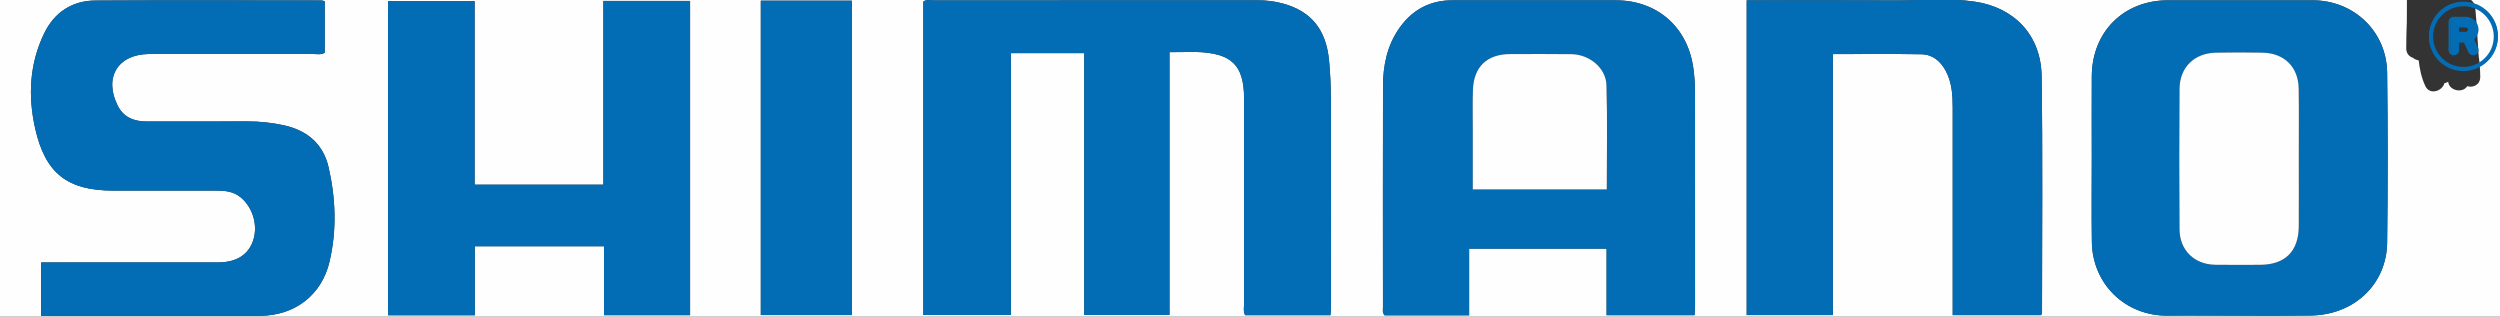
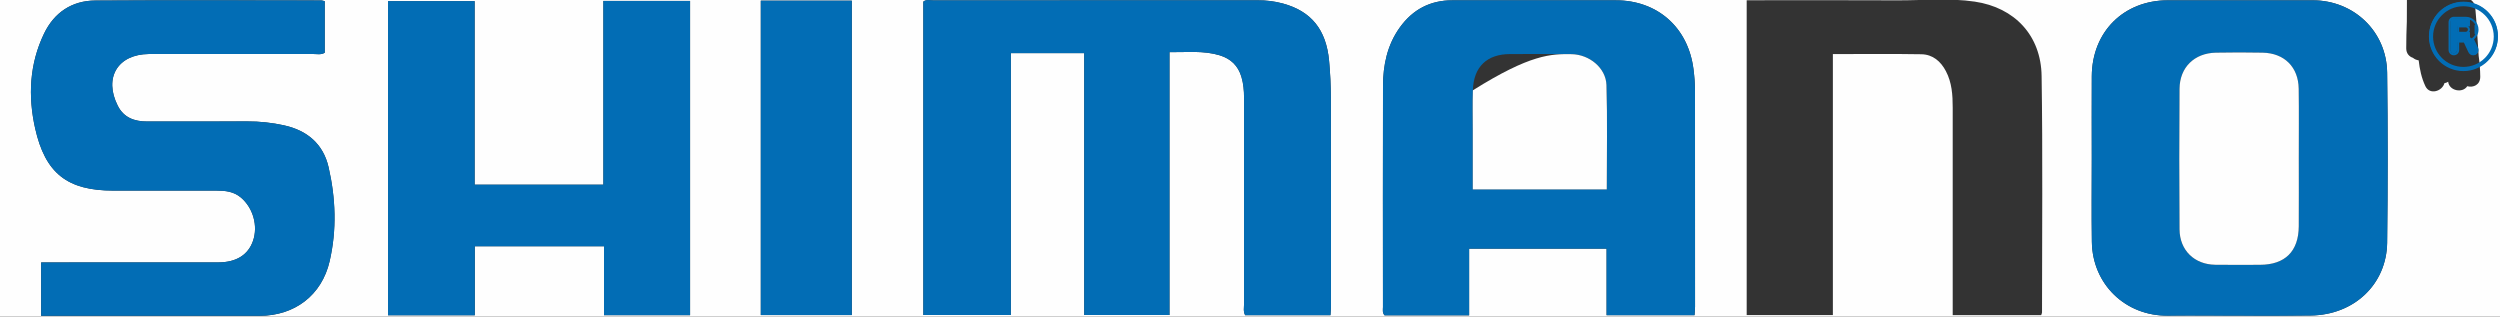
<svg xmlns="http://www.w3.org/2000/svg" width="1200" height="152" viewBox="0 0 1200 152" fill="none">
  <rect x="0" y="0" width="1200" height="152" fill="#333333" stroke="none" />
  <g clip-path="url(#clip0_23_5)">
    <path d="M0 -333V297H1200V-333H0ZM158.25 125.3C154.43 141.82 141.36 151.6 124.47 151.61C91.32 151.63 58.17 151.61 25.01 151.61C23.38 151.61 21.75 151.61 19.74 151.61V125.96C21.79 125.96 23.59 125.96 25.39 125.96C51.88 125.96 78.37 125.98 104.86 125.94C113.42 125.93 119.11 122.32 121.43 115.65C123.95 108.42 121.48 99.75 115.63 94.81C112.19 91.9 108.14 91.49 103.92 91.49C87.43 91.49 70.93 91.49 54.44 91.49C32.35 91.49 21.7 83.25 16.85 61.54C13.39 46.05 14.14 30.67 21.13 16.15C26.01 6 34.48 0.31 45.77 0.24C81.92 0.02 118.07 0.16 154.22 0.18C154.69 0.18 155.15 0.4 155.88 0.58V25.3C154.05 26.41 152.18 25.91 150.4 25.92C125.74 25.95 101.09 25.93 76.43 25.92C74.76 25.92 73.1 25.92 71.43 25.92C56.51 26.06 49.72 37.29 56.52 50.75C59.41 56.47 64.52 58.33 70.64 58.31C86.63 58.26 102.63 58.36 118.62 58.27C124.65 58.24 130.57 58.88 136.43 60.18C147.49 62.64 155.14 69.11 157.71 80.23C161.15 95.14 161.69 110.34 158.24 125.28L158.25 125.3ZM331.23 151.28H289.93V118.21H227.91V151.34H186.27V0.53H227.83V88.65H289.62V0.45H331.24V151.28H331.23ZM408.87 151.23H365.18V0.31H408.87V151.23ZM638.85 147.11C638.85 148.41 638.71 149.71 638.62 151.31H597.67C596.69 149.46 597.15 147.61 597.14 145.83C597.11 112.83 597.1 79.82 597.14 46.82C597.14 43.45 596.85 40.16 595.9 36.94C594.32 31.58 590.83 28.18 585.44 26.54C577.61 24.17 569.68 25.14 561.35 25.04V151.2H520.42V25.49H485.22V151.2H443.19V0.78C444.64 -0.38 446.37 0.16 447.98 0.16C499.81 0.13 551.64 0.15 603.46 0.12C607.66 0.12 611.8 0.59 615.81 1.69C629.41 5.41 636.55 14.21 637.96 29.12C638.52 35.08 638.8 41.09 638.82 47.08C638.9 80.42 638.87 113.75 638.86 147.09L638.85 147.11ZM813.63 147.09C813.63 148.39 813.48 149.69 813.38 151.31H771.16V119.36H705.18V151.35H664.58C663.45 150.05 663.82 148.66 663.82 147.38C663.8 112.06 663.76 76.74 663.84 41.42C663.86 31.26 665.86 21.56 671.97 13.1C678.15 4.55 686.51 0.15 697.09 0.14C723.24 0.12 749.39 0.12 775.54 0.14C795.59 0.15 810.3 13.14 812.87 33.17C813.31 36.63 813.59 40.14 813.6 43.63C813.65 78.12 813.64 112.6 813.62 147.09H813.63ZM980.18 149.95C980.18 150.26 979.99 150.58 979.77 151.26H937.3C937.3 149.22 937.3 147.43 937.3 145.63C937.3 114.3 937.3 82.96 937.3 51.63C937.3 45.6 936.92 39.64 934.03 34.15C931.53 29.39 927.7 26.14 922.27 26.04C908.3 25.8 894.32 25.96 879.78 25.96V151.23H838.41V0.12C862.82 0.12 886.64 0.02 910.46 0.16C922.94 0.24 935.52 -1.05 947.89 0.78C967.12 3.63 979.68 17.08 979.97 36.45C980.55 74.27 980.17 112.11 980.17 149.95H980.18ZM1145.84 116.38C1145.59 136.46 1129.98 151.17 1109.19 151.44C1093.04 151.65 1076.88 151.49 1060.72 151.49C1054.06 151.49 1047.39 151.42 1040.73 151.51C1020.32 151.8 1004.37 136.52 1004.09 116.06C1003.9 102.57 1004.05 89.07 1004.05 75.57C1004.05 62.57 1003.98 49.58 1004.05 36.58C1004.18 15.24 1019.37 0.14 1040.63 0.13C1063.78 0.12 1086.94 0.11 1110.09 0.13C1129.87 0.15 1145.57 15.06 1145.83 34.9C1146.18 62.05 1146.17 89.22 1145.83 116.37L1145.84 116.38ZM1184.28 41.38C1182.08 44.87 1175.58 43.61 1175.12 39.23C1174.57 39.6 1173.96 39.82 1173.33 39.92C1172.25 43.83 1166.26 45.73 1164.19 41.37C1162.28 37.35 1161.46 33.19 1160.96 28.96C1159.97 28.83 1159 28.43 1158.2 27.75C1156.42 27.18 1154.99 25.66 1154.99 23.19C1155 18.91 1155.1 14.64 1155.28 10.36C1155.32 6.24 1155.33 2.12 1155.33 -2.01C1155.33 -6.06 1158.82 -7.47 1161.69 -6.53C1163.38 -6.39 1164.96 -5.39 1165.7 -3.35C1165.89 -7.24 1166.39 -11.1 1167.43 -14.91C1168.71 -19.59 1175.88 -19.75 1177.07 -14.91C1178.25 -10.12 1179.44 -5.31 1180.54 -0.48C1183.38 -1.95 1187.76 -0.46 1188.14 3.78C1188.83 11.47 1189.24 19.17 1189.76 26.87C1190.24 30.15 1190.48 33.47 1190.52 36.8C1190.57 40.74 1187.14 42.2 1184.27 41.38H1184.28Z" fill="#FEFEFE" />
    <path d="M638.62 151.31H597.67C596.69 149.46 597.15 147.61 597.14 145.83C597.11 112.83 597.1 79.82 597.14 46.82C597.14 43.45 596.85 40.16 595.9 36.94C594.32 31.58 590.83 28.18 585.44 26.54C577.61 24.17 569.68 25.14 561.35 25.04V151.2H520.42V25.49H485.22V151.2H443.19V0.78C444.64 -0.38 446.37 0.16 447.98 0.16C499.81 0.13 551.64 0.15 603.46 0.12C607.66 0.12 611.8 0.59 615.81 1.69C629.41 5.41 636.55 14.21 637.96 29.12C638.52 35.08 638.8 41.09 638.82 47.08C638.9 80.42 638.87 113.75 638.86 147.09C638.86 148.39 638.72 149.69 638.63 151.29L638.62 151.31Z" fill="#026DB5" />
    <path d="M813.38 151.31H771.16V119.36H705.18V151.35H664.58C663.45 150.05 663.82 148.66 663.82 147.38C663.8 112.06 663.76 76.74 663.84 41.42C663.86 31.26 665.86 21.56 671.97 13.1C678.15 4.55 686.51 0.15 697.09 0.14C723.24 0.12 749.39 0.12 775.54 0.14C795.59 0.15 810.3 13.14 812.87 33.17C813.31 36.63 813.59 40.14 813.6 43.63C813.65 78.12 813.64 112.6 813.62 147.09C813.62 148.39 813.47 149.69 813.37 151.31H813.38ZM771.24 90.89C771.24 74.01 771.59 57.39 771.09 40.8C770.84 32.6 762.86 26.11 754.35 25.99C744.53 25.85 734.71 25.95 724.89 25.95C713.72 25.95 707.32 32.06 706.98 43.33C706.79 49.82 706.93 56.31 706.93 62.81C706.93 72.09 706.93 81.36 706.93 90.89H771.23H771.24Z" fill="#026DB5" />
    <path d="M1004.05 75.59C1004.05 62.59 1003.98 49.6 1004.06 36.6C1004.19 15.26 1019.38 0.16 1040.64 0.15C1063.79 0.14 1086.95 0.13 1110.1 0.15C1129.88 0.17 1145.58 15.08 1145.84 34.92C1146.19 62.07 1146.18 89.24 1145.84 116.39C1145.59 136.47 1129.98 151.18 1109.19 151.45C1093.04 151.66 1076.88 151.5 1060.72 151.5C1054.06 151.5 1047.39 151.43 1040.73 151.52C1020.32 151.81 1004.37 136.53 1004.09 116.07C1003.9 102.58 1004.05 89.08 1004.05 75.58V75.59ZM1103.41 76.12C1103.41 64.95 1103.53 53.78 1103.38 42.61C1103.24 32.21 1096.5 25.5 1086.09 25.29C1078.59 25.14 1071.09 25.14 1063.59 25.29C1053.29 25.49 1046.26 32.34 1046.18 42.63C1046.02 65.13 1046.02 87.64 1046.18 110.15C1046.25 120.16 1053.33 126.97 1063.3 127.1C1070.47 127.2 1077.63 127.14 1084.8 127.12C1096.84 127.08 1103.33 120.67 1103.41 108.63C1103.48 97.79 1103.43 86.96 1103.41 76.12V76.12Z" fill="#026DB5" />
    <path d="M227.9 118.21V151.34H186.26V0.53H227.82V88.65H289.61V0.45H331.23V151.28H289.93V118.21H227.91H227.9Z" fill="#026DB5" />
-     <path d="M838.41 0.13C862.82 0.13 886.64 0.03 910.46 0.17C922.94 0.25 935.52 -1.04 947.89 0.79C967.12 3.64 979.68 17.09 979.97 36.46C980.55 74.28 980.17 112.12 980.17 149.96C980.17 150.27 979.98 150.59 979.76 151.27H937.29C937.29 149.23 937.29 147.44 937.29 145.64C937.29 114.31 937.29 82.97 937.29 51.64C937.29 45.61 936.91 39.65 934.02 34.16C931.52 29.4 927.69 26.15 922.26 26.05C908.29 25.81 894.31 25.97 879.77 25.97V151.24H838.4V0.13H838.41Z" fill="#026DB5" />
    <path d="M19.75 151.62V125.97C21.8 125.97 23.6 125.97 25.4 125.97C51.89 125.97 78.38 125.99 104.87 125.95C113.43 125.94 119.12 122.33 121.44 115.66C123.96 108.43 121.49 99.76 115.64 94.82C112.2 91.91 108.15 91.5 103.93 91.5C87.44 91.5 70.94 91.5 54.45 91.5C32.36 91.5 21.71 83.26 16.86 61.55C13.4 46.06 14.15 30.68 21.14 16.16C26.02 6.01 34.49 0.32 45.78 0.25C81.93 0.03 118.08 0.17 154.23 0.19C154.7 0.19 155.16 0.41 155.89 0.59V25.31C154.06 26.42 152.19 25.92 150.41 25.93C125.75 25.96 101.1 25.94 76.44 25.93C74.77 25.93 73.11 25.93 71.44 25.93C56.52 26.07 49.73 37.3 56.53 50.76C59.42 56.48 64.53 58.34 70.65 58.32C86.64 58.27 102.64 58.37 118.63 58.28C124.66 58.25 130.58 58.89 136.44 60.19C147.5 62.65 155.15 69.12 157.72 80.24C161.16 95.15 161.7 110.35 158.25 125.29C154.43 141.81 141.36 151.59 124.47 151.6C91.32 151.62 58.17 151.6 25.01 151.6C23.38 151.6 21.75 151.6 19.74 151.6L19.75 151.62Z" fill="#026DB5" />
    <path d="M365.18 0.31H408.87V151.23H365.18V0.31V0.31Z" fill="#026DB5" />
-     <path d="M771.24 90.9H706.94C706.94 81.37 706.94 72.1 706.94 62.82C706.94 56.33 706.8 49.83 706.99 43.34C707.33 32.07 713.73 25.96 724.9 25.96C734.72 25.96 744.54 25.86 754.36 26C762.87 26.12 770.85 32.61 771.1 40.81C771.6 57.4 771.25 74.02 771.25 90.9H771.24Z" fill="#FEFEFE" />
+     <path d="M771.24 90.9H706.94C706.94 81.37 706.94 72.1 706.94 62.82C706.94 56.33 706.8 49.83 706.99 43.34C734.72 25.96 744.54 25.86 754.36 26C762.87 26.12 770.85 32.61 771.1 40.81C771.6 57.4 771.25 74.02 771.25 90.9H771.24Z" fill="#FEFEFE" />
    <path d="M1103.42 76.11C1103.42 86.95 1103.48 97.78 1103.41 108.62C1103.33 120.66 1096.84 127.07 1084.8 127.11C1077.63 127.13 1070.47 127.19 1063.3 127.09C1053.33 126.95 1046.25 120.15 1046.18 110.14C1046.02 87.64 1046.02 65.13 1046.18 42.62C1046.25 32.33 1053.29 25.49 1063.59 25.28C1071.09 25.13 1078.59 25.13 1086.09 25.28C1096.5 25.49 1103.24 32.2 1103.38 42.6C1103.53 53.77 1103.41 64.94 1103.42 76.11V76.11Z" fill="#FEFEFE" />
    <rect x="1176.2" y="8.811" width="3.22" height="16.836" rx="1.61" fill="#026DB5" />
    <rect x="1177.81" y="8.811" width="7.774" height="3.864" fill="#026DB5" />
    <rect x="1177.81" y="16.355" width="7.774" height="3.864" fill="#026DB5" />
    <rect x="1177.81" y="15.371" width="7.774" height="3.864" fill="#026DB5" />
    <rect x="1177.81" y="16.355" width="7.774" height="3.864" fill="#026DB5" />
    <rect x="1185.97" y="17.229" width="9.025" height="3.864" rx="1.932" transform="rotate(63.925 1185.97 17.229)" fill="#026DB5" />
-     <rect x="1184.66" y="9.263" width="3.581" height="10.116" rx="1.791" fill="#026DB5" />
    <rect x="1187.79" y="11.767" width="1.027" height="4.873" rx="0.513" fill="#026DB5" />
    <circle cx="1182.44" cy="17.559" r="15.559" stroke="#026DB5" stroke-width="2" />
    <path d="M1189 23.138L1189 23.136L1186.93 18.717C1188.29 17.687 1189.19 16.056 1189.19 14.209C1189.19 11.089 1186.65 8.553 1183.53 8.553L1177.86 8.553H1177.86C1176.73 8.553 1175.81 9.469 1175.81 10.6V24.005C1175.81 25.135 1176.73 26.052 1177.86 26.052C1178.99 26.052 1179.91 25.135 1179.91 24.005V19.864H1182.95L1185.29 24.874L1185.29 24.875C1185.64 25.616 1186.38 26.052 1187.14 26.052C1187.44 26.052 1187.73 25.991 1188.01 25.861L1188.01 25.86C1189.04 25.379 1189.48 24.162 1189 23.138ZM1166.5 17.303C1166.5 8.465 1173.66 1.303 1182.5 1.303C1191.34 1.303 1198.5 8.465 1198.5 17.303C1198.5 26.14 1191.34 33.303 1182.5 33.303C1173.66 33.303 1166.5 26.14 1166.5 17.303ZM1179.91 15.771V12.646H1183.53C1184.4 12.646 1185.09 13.346 1185.09 14.209C1185.09 15.071 1184.39 15.771 1183.53 15.771H1179.91Z" stroke="#026DB5" />
  </g>
  <defs>
    <clipPath id="clip0_23_5">
      <rect width="1200" height="152" fill="white" />
    </clipPath>
  </defs>
</svg>